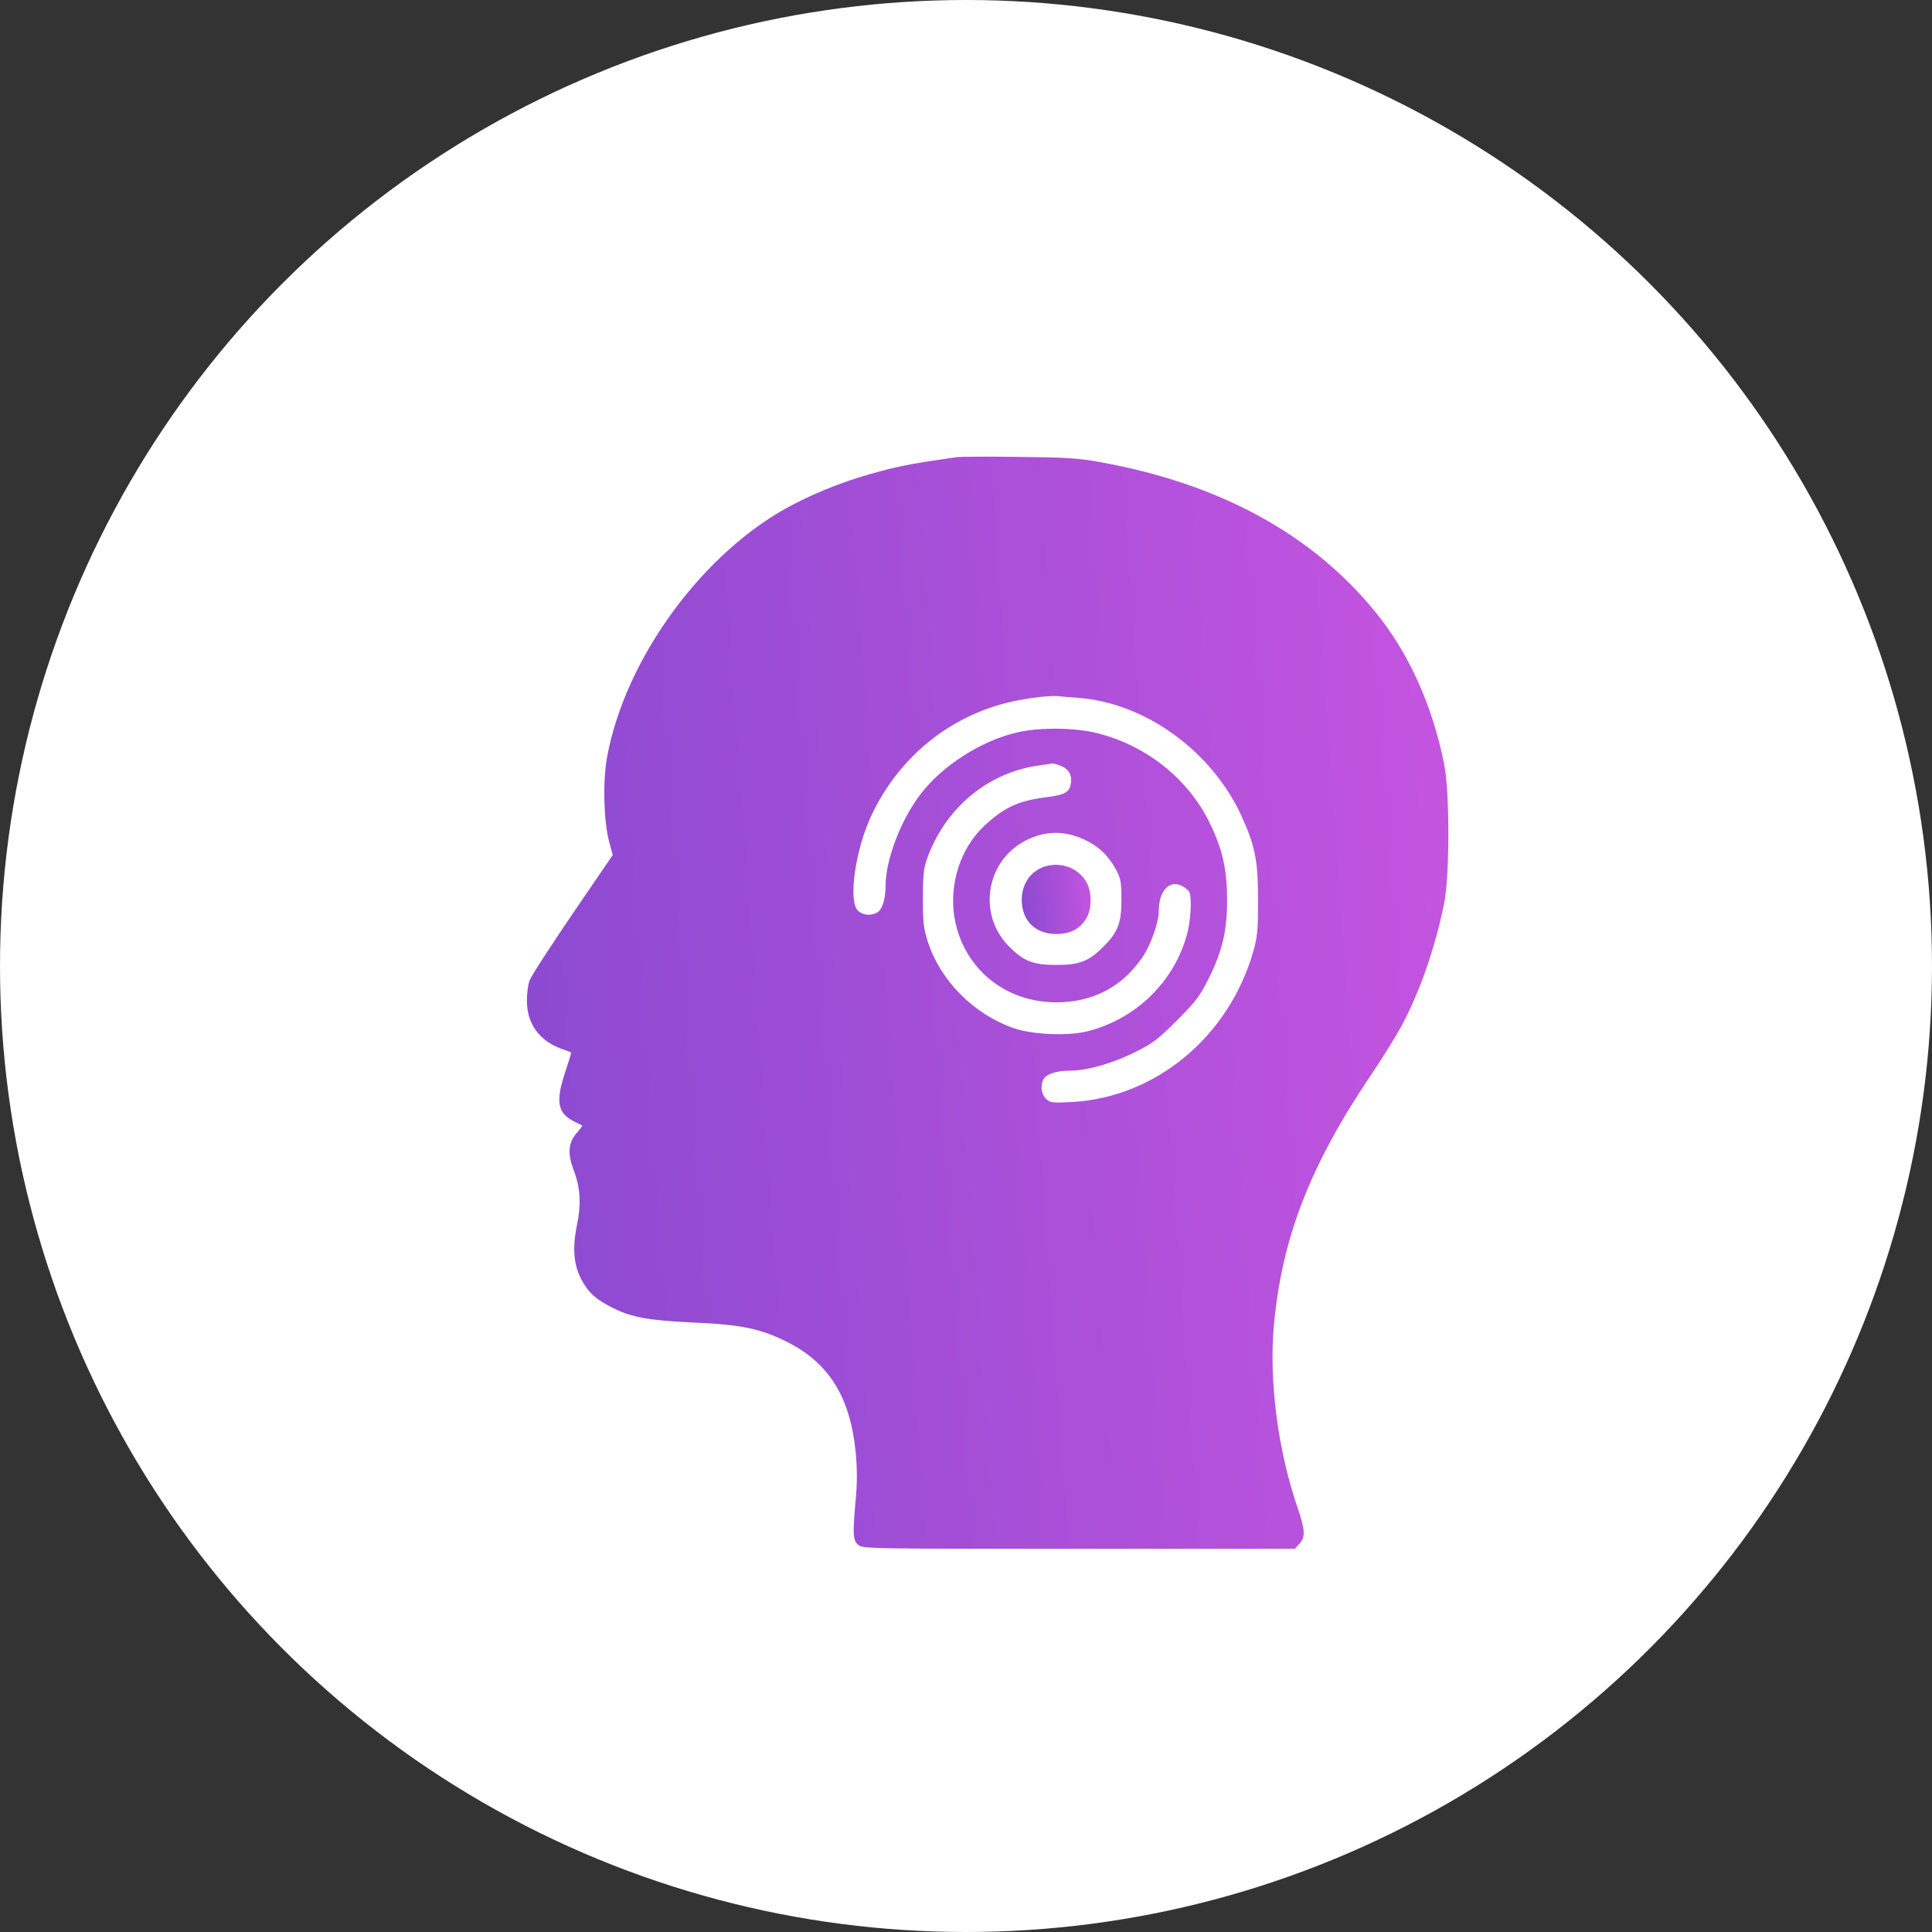
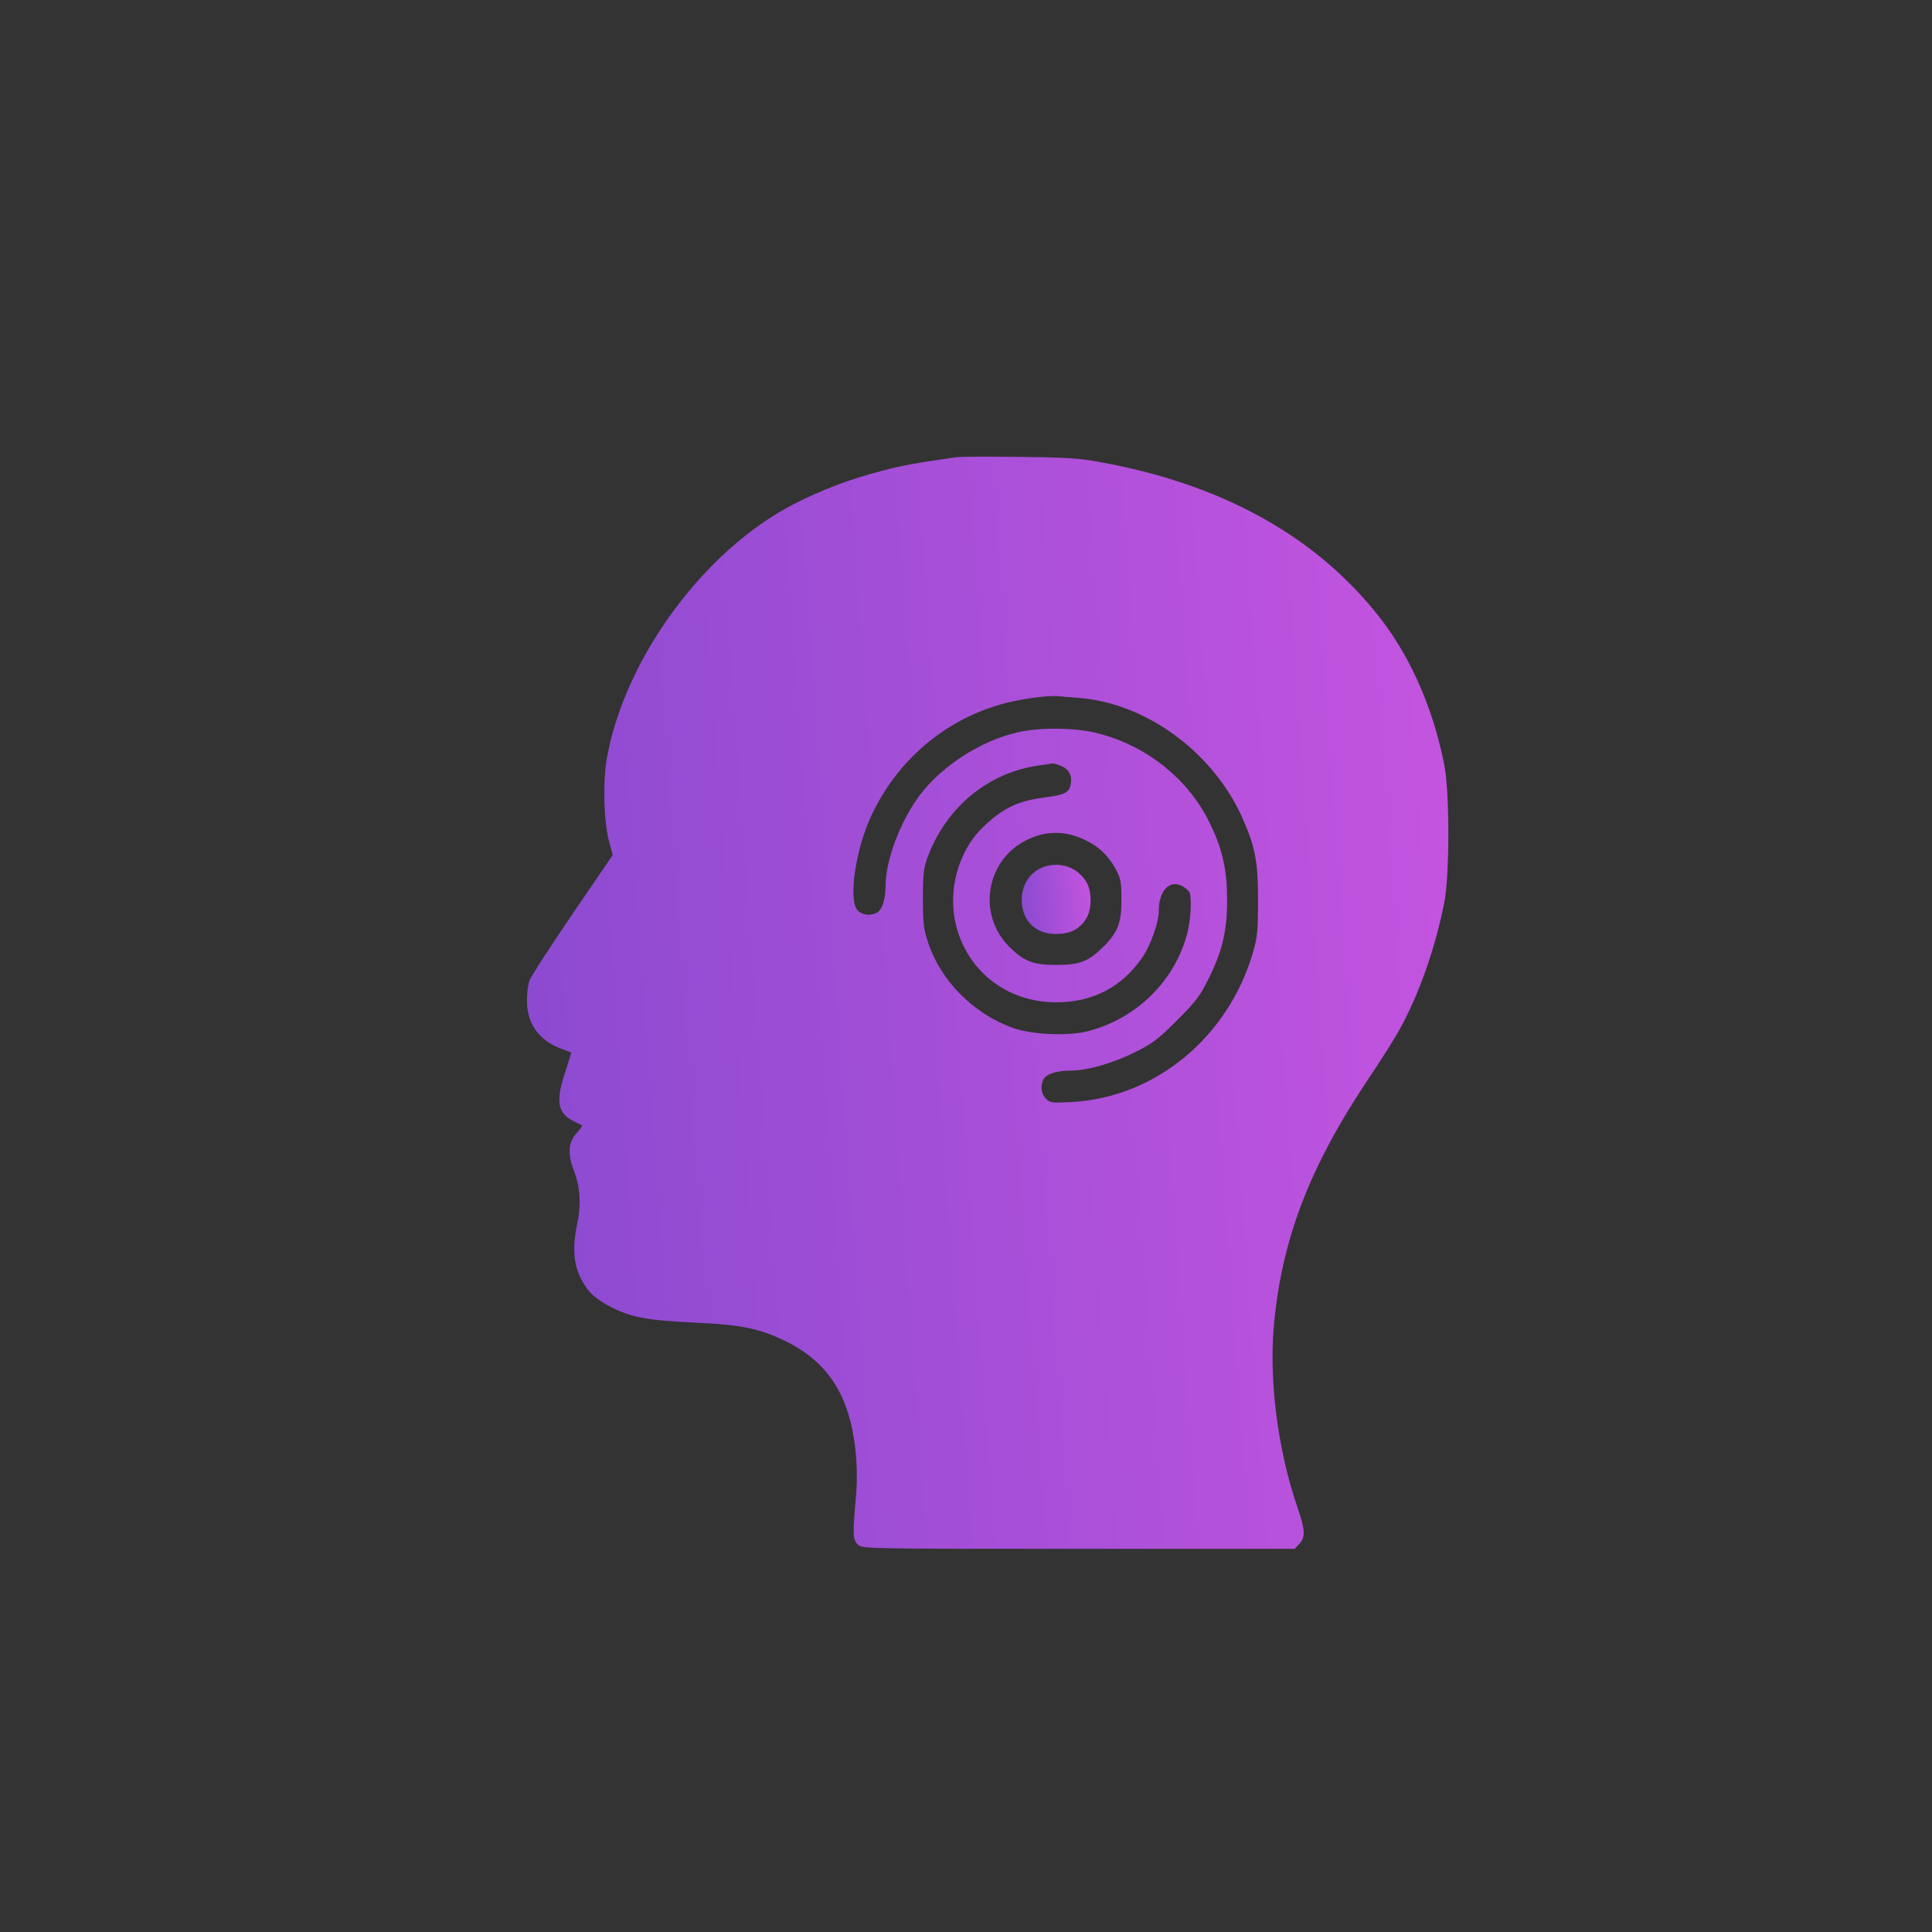
<svg xmlns="http://www.w3.org/2000/svg" width="55" height="55" viewBox="0 0 55 55" fill="none">
  <rect x="0" y="0" width="55" height="55" fill="#333333" stroke="none" />
-   <circle cx="27.5" cy="27.5" r="27.5" fill="white" />
  <path d="M27.245 13.013C26.091 13.177 25.69 13.25 25.112 13.402C24.219 13.633 23.374 13.949 22.59 14.356C20.032 15.675 17.771 18.762 17.273 21.606C17.157 22.293 17.188 23.374 17.34 23.958L17.443 24.341L16.294 26.024C15.662 26.954 15.109 27.805 15.073 27.92C15.03 28.035 15 28.291 15 28.491C15 29.136 15.346 29.622 15.972 29.853C16.124 29.907 16.252 29.956 16.258 29.962C16.27 29.968 16.191 30.211 16.094 30.509C15.814 31.341 15.869 31.682 16.319 31.913C16.446 31.974 16.562 32.034 16.574 32.04C16.586 32.046 16.513 32.15 16.404 32.271C16.179 32.533 16.155 32.843 16.331 33.31C16.519 33.797 16.55 34.271 16.428 34.86C16.288 35.535 16.331 36.015 16.556 36.434C16.756 36.805 16.957 36.987 17.437 37.23C17.984 37.504 18.452 37.589 19.74 37.65C21.108 37.71 21.63 37.82 22.384 38.19C23.593 38.792 24.201 39.758 24.359 41.338C24.401 41.794 24.407 42.207 24.359 42.694C24.274 43.69 24.28 43.83 24.42 43.97C24.541 44.091 24.62 44.091 30.697 44.091H36.859L36.987 43.952C37.169 43.763 37.157 43.55 36.932 42.9C36.379 41.284 36.124 39.309 36.264 37.741C36.489 35.267 37.279 33.213 38.986 30.667C39.333 30.156 39.734 29.512 39.88 29.239C40.408 28.273 40.864 26.966 41.113 25.708C41.271 24.924 41.271 22.542 41.113 21.758C40.779 20.081 40.099 18.567 39.132 17.395C37.327 15.188 34.69 13.76 31.305 13.153C30.721 13.043 30.296 13.019 29.008 13.007C28.139 12.995 27.349 13.001 27.245 13.013ZM30.709 19.868C32.605 20.014 34.483 21.375 35.334 23.21C35.729 24.073 35.814 24.499 35.814 25.617C35.814 26.48 35.796 26.686 35.674 27.1C34.975 29.518 32.903 31.238 30.521 31.372C29.95 31.402 29.895 31.396 29.773 31.275C29.64 31.141 29.609 30.904 29.707 30.722C29.786 30.576 30.083 30.479 30.466 30.479C30.946 30.479 31.676 30.272 32.32 29.95C32.812 29.707 32.982 29.573 33.505 29.05C34.028 28.528 34.161 28.358 34.404 27.865C34.799 27.075 34.933 26.504 34.933 25.617C34.933 24.772 34.805 24.183 34.453 23.459C33.851 22.195 32.66 21.235 31.256 20.877C30.63 20.713 29.616 20.7 28.977 20.846C27.944 21.077 26.826 21.794 26.2 22.615C25.635 23.362 25.21 24.486 25.21 25.222C25.21 25.605 25.112 25.902 24.966 25.982C24.784 26.079 24.553 26.054 24.42 25.921C24.14 25.641 24.353 24.171 24.815 23.198C25.55 21.648 26.869 20.518 28.479 20.056C28.996 19.904 29.828 19.789 30.132 19.819C30.217 19.831 30.479 19.85 30.709 19.868ZM30.223 21.812C30.448 21.91 30.539 22.104 30.472 22.366C30.424 22.566 30.278 22.633 29.755 22.7C28.99 22.797 28.576 22.991 28.017 23.514C27.258 24.231 26.948 25.404 27.245 26.449C27.61 27.713 28.722 28.534 30.071 28.534C31.104 28.534 31.937 28.102 32.514 27.264C32.751 26.923 32.988 26.267 32.988 25.933C32.988 25.362 33.292 25.033 33.651 25.222C33.748 25.27 33.839 25.355 33.863 25.404C33.93 25.586 33.9 26.17 33.803 26.553C33.456 27.914 32.362 28.996 30.977 29.354C30.424 29.5 29.397 29.458 28.856 29.269C27.726 28.874 26.784 27.932 26.419 26.826C26.291 26.437 26.273 26.267 26.273 25.556C26.279 24.809 26.291 24.699 26.443 24.31C26.984 22.943 28.157 21.995 29.555 21.794C29.755 21.764 29.944 21.74 29.968 21.733C29.992 21.733 30.108 21.764 30.223 21.812ZM30.831 23.885C31.244 24.067 31.53 24.328 31.749 24.717C31.907 25.009 31.925 25.094 31.925 25.617C31.925 26.279 31.822 26.541 31.408 26.954C30.995 27.367 30.734 27.47 30.071 27.47C29.409 27.47 29.148 27.367 28.728 26.948C27.835 26.054 28.054 24.553 29.154 23.952C29.707 23.654 30.26 23.63 30.831 23.885Z" fill="url(#paint0_linear_5712_637)" />
  <path d="M29.833 24.644C29.378 24.747 29.086 25.13 29.086 25.623C29.092 26.212 29.475 26.589 30.064 26.589C30.465 26.589 30.739 26.449 30.921 26.151C31.098 25.866 31.085 25.337 30.903 25.07C30.672 24.717 30.253 24.553 29.833 24.644Z" fill="url(#paint1_linear_5712_637)" />
  <defs>
    <linearGradient id="paint0_linear_5712_637" x1="11.666" y1="31.43" x2="44.462" y2="29.066" gradientUnits="userSpaceOnUse">
      <stop stop-color="#8549CF" />
      <stop offset="1" stop-color="#C955E1" />
    </linearGradient>
    <linearGradient id="paint1_linear_5712_637" x1="28.837" y1="25.787" x2="31.283" y2="25.579" gradientUnits="userSpaceOnUse">
      <stop stop-color="#8549CF" />
      <stop offset="1" stop-color="#C955E1" />
    </linearGradient>
  </defs>
</svg>